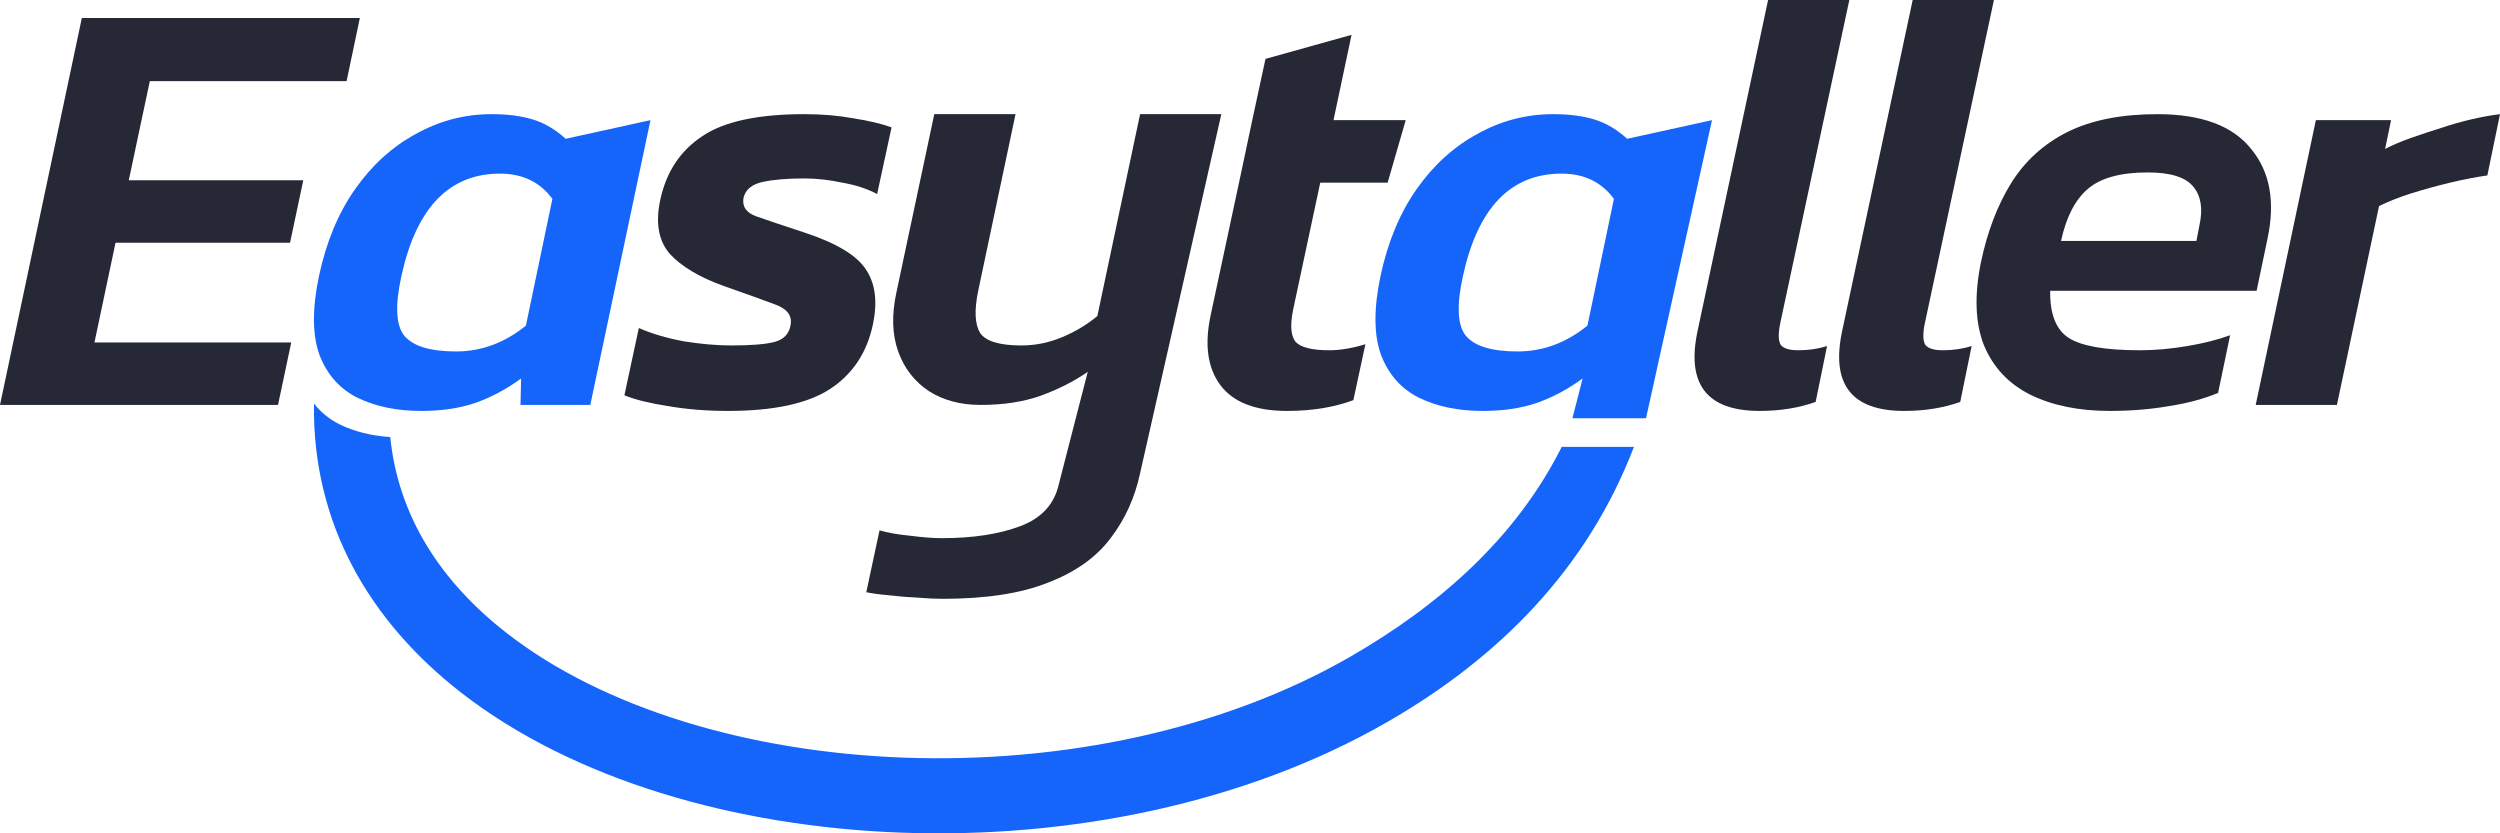
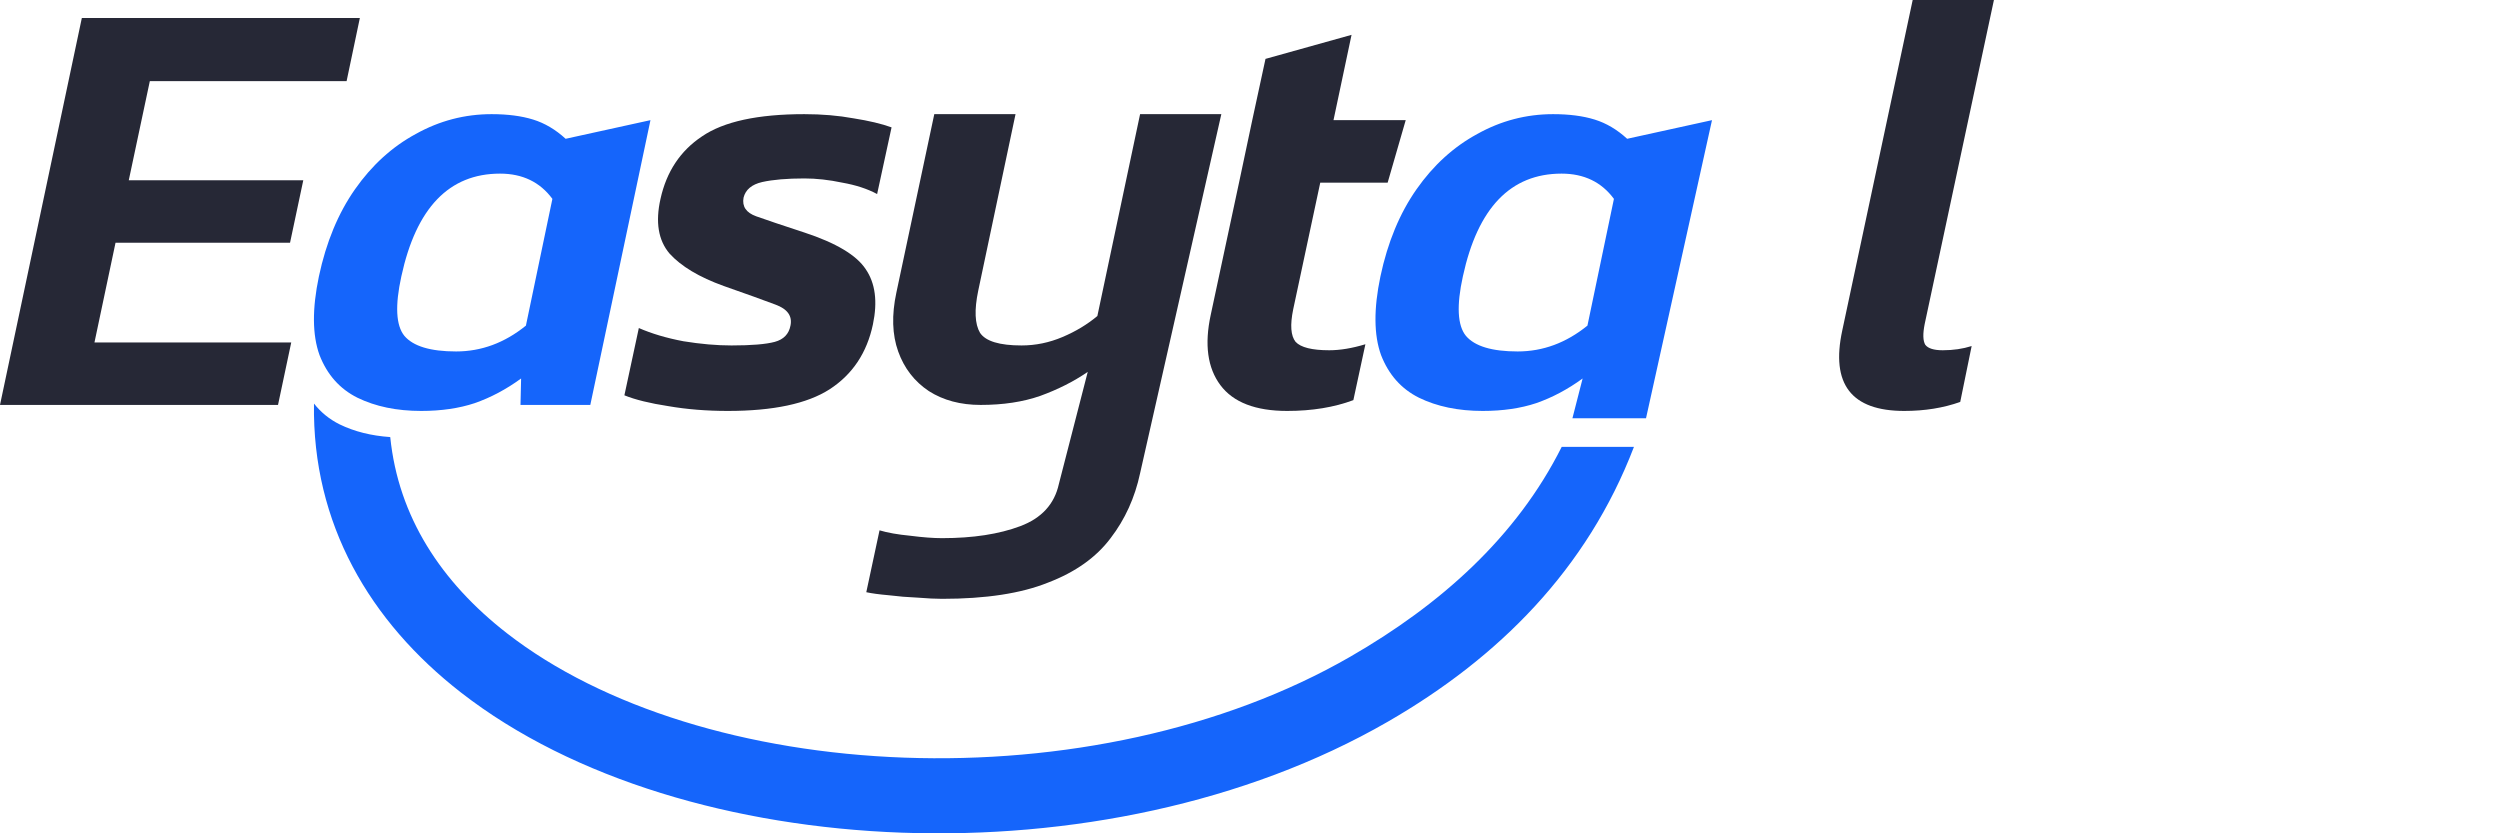
<svg xmlns="http://www.w3.org/2000/svg" width="165" height="55" viewBox="0 0 165 55" fill="none">
-   <path d="M148.876 26.725L152.847 7.93H157.811L157.416 9.834C158.395 9.305 159.784 8.869 161.108 8.446C162.458 7.996 163.756 7.692 165 7.534L164.166 11.578C163.425 11.684 162.604 11.843 161.704 12.054C160.83 12.266 159.969 12.504 159.122 12.768C158.301 13.032 157.6 13.31 157.017 13.601L154.237 26.725H148.876Z" fill="#262836" />
-   <path d="M139.245 27.122C137.207 27.122 135.459 26.765 134.003 26.051C132.573 25.337 131.554 24.254 130.945 22.8C130.362 21.319 130.296 19.482 130.746 17.288C131.17 15.279 131.832 13.548 132.732 12.094C133.632 10.64 134.863 9.516 136.426 8.723C138.014 7.93 140 7.534 142.383 7.534C145.295 7.534 147.361 8.3 148.578 9.834C149.823 11.34 150.18 13.323 149.651 15.781L148.936 19.191H135.313C135.287 20.698 135.684 21.729 136.505 22.284C137.352 22.839 138.928 23.117 141.231 23.117C142.237 23.117 143.283 23.024 144.369 22.839C145.454 22.654 146.394 22.416 147.188 22.126L146.394 25.932C145.441 26.329 144.355 26.619 143.137 26.805C141.919 27.016 140.622 27.122 139.245 27.122ZM136.028 15.9H144.964L145.163 14.869C145.401 13.786 145.269 12.94 144.766 12.332C144.263 11.697 143.257 11.38 141.747 11.38C139.973 11.38 138.663 11.737 137.816 12.451C136.968 13.164 136.373 14.314 136.028 15.9Z" fill="#262836" />
  <path d="M125.681 27.122C122.186 27.122 120.823 25.351 121.59 21.808L126.237 0H131.599L127.032 21.372C126.899 22.033 126.912 22.496 127.071 22.76C127.257 22.998 127.64 23.117 128.223 23.117C128.911 23.117 129.547 23.024 130.129 22.839L129.375 26.527C128.263 26.924 127.032 27.122 125.681 27.122Z" fill="#262836" />
-   <path d="M116.138 27.122C112.643 27.122 111.28 25.351 112.047 21.808L116.694 0H122.056L117.488 21.372C117.356 22.033 117.369 22.496 117.528 22.76C117.714 22.998 118.097 23.117 118.68 23.117C119.368 23.117 120.004 23.024 120.586 22.839L119.832 26.527C118.72 26.924 117.488 27.122 116.138 27.122Z" fill="#262836" />
  <path d="M84.953 27.122C82.861 27.122 81.392 26.553 80.544 25.417C79.697 24.28 79.485 22.734 79.909 20.777L81.776 12.054L82.649 7.93L83.523 3.886L89.202 2.3L88.011 7.93H92.777L91.585 12.054H87.137L85.35 20.421C85.138 21.451 85.191 22.165 85.509 22.562C85.853 22.932 86.594 23.117 87.733 23.117C88.448 23.117 89.242 22.985 90.116 22.72L89.322 26.408C88.051 26.884 86.594 27.122 84.953 27.122Z" fill="#262836" />
  <path d="M48.041 27.122C46.638 27.122 45.327 27.016 44.109 26.805C42.891 26.619 41.925 26.381 41.21 26.091L42.163 21.65C43.01 22.02 43.99 22.311 45.102 22.522C46.24 22.707 47.3 22.8 48.279 22.8C49.603 22.8 50.556 22.72 51.139 22.562C51.721 22.403 52.065 22.046 52.171 21.491C52.304 20.857 51.973 20.394 51.178 20.103C50.41 19.813 49.272 19.403 47.763 18.874C46.148 18.293 44.956 17.579 44.188 16.733C43.447 15.861 43.248 14.658 43.593 13.125C43.99 11.327 44.903 9.953 46.333 9.001C47.763 8.023 50.013 7.534 53.085 7.534C54.25 7.534 55.335 7.626 56.341 7.811C57.347 7.97 58.182 8.168 58.843 8.406L57.89 12.807C57.255 12.464 56.487 12.213 55.587 12.054C54.713 11.869 53.879 11.777 53.085 11.777C51.946 11.777 51.02 11.856 50.305 12.014C49.616 12.173 49.206 12.517 49.074 13.045C48.968 13.627 49.246 14.037 49.907 14.275C50.569 14.512 51.629 14.869 53.085 15.345C55.176 16.032 56.527 16.839 57.136 17.764C57.771 18.689 57.93 19.905 57.612 21.412C57.215 23.289 56.262 24.716 54.753 25.694C53.27 26.646 51.033 27.122 48.041 27.122Z" fill="#262836" />
  <path d="M0 26.725L5.401 1.19H23.75L22.876 5.353H9.889L8.499 11.896H20.017L19.143 16.019H7.625L6.235 22.601H19.222L18.349 26.725H0Z" fill="#262836" />
  <path d="M62.18 39.523C61.756 39.523 61.213 39.496 60.551 39.443C59.916 39.417 59.28 39.364 58.645 39.285C58.036 39.232 57.546 39.166 57.175 39.086L58.049 35.002C58.579 35.161 59.254 35.28 60.075 35.359C60.895 35.465 61.597 35.518 62.18 35.518C64.218 35.518 65.939 35.253 67.343 34.725C68.746 34.196 69.593 33.271 69.884 31.949L71.791 24.544C70.864 25.179 69.818 25.707 68.653 26.13C67.515 26.527 66.204 26.725 64.721 26.725C63.398 26.725 62.259 26.421 61.306 25.813C60.353 25.179 59.678 24.306 59.28 23.196C58.883 22.086 58.843 20.791 59.161 19.31L61.663 7.534H67.025L64.562 19.191C64.298 20.46 64.338 21.385 64.682 21.967C65.052 22.522 65.966 22.8 67.422 22.8C68.349 22.8 69.249 22.615 70.123 22.244C70.996 21.875 71.764 21.412 72.426 20.857L75.246 7.534H80.608L75.246 31.235C74.902 32.848 74.253 34.275 73.3 35.518C72.347 36.787 70.97 37.765 69.169 38.452C67.395 39.166 65.066 39.523 62.18 39.523Z" fill="#262836" />
  <path d="M27.8 27.122C26.185 27.122 24.782 26.831 23.59 26.249C22.425 25.668 21.591 24.729 21.088 23.434C20.611 22.112 20.598 20.381 21.048 18.24C21.525 15.993 22.319 14.076 23.431 12.49C24.543 10.904 25.88 9.688 27.442 8.842C29.005 7.97 30.673 7.534 32.447 7.534C33.506 7.534 34.419 7.653 35.187 7.891C35.955 8.129 36.67 8.552 37.332 9.16L42.931 7.93L38.96 26.725H34.353L34.393 24.98C33.413 25.694 32.394 26.236 31.335 26.606C30.302 26.95 29.124 27.122 27.8 27.122ZM30.103 23.196C31.771 23.196 33.307 22.628 34.71 21.491L36.458 13.125C35.637 12.014 34.485 11.459 33.003 11.459C29.64 11.459 27.469 13.719 26.489 18.24C26.066 20.169 26.132 21.478 26.688 22.165C27.27 22.852 28.409 23.196 30.103 23.196Z" fill="#1565FB" />
  <path d="M97.861 27.122C96.246 27.122 94.842 26.831 93.651 26.249C92.486 25.668 91.652 24.729 91.149 23.434C90.672 22.112 90.659 20.381 91.109 18.24C91.585 15.993 92.38 14.076 93.492 12.49C94.604 10.904 95.941 9.688 97.503 8.842C99.065 7.97 100.733 7.534 102.507 7.534C103.566 7.534 104.48 7.653 105.248 7.891C106.015 8.129 106.73 8.552 107.392 9.16L112.992 7.93L108.637 27.605H103.78L104.453 24.98C103.474 25.694 102.454 26.236 101.395 26.606C100.363 26.95 99.184 27.122 97.861 27.122ZM100.164 23.196C101.832 23.196 103.368 22.628 104.771 21.491L106.519 13.125C105.698 12.014 104.546 11.459 103.063 11.459C99.701 11.459 97.53 13.719 96.55 18.24C96.126 20.169 96.192 21.478 96.749 22.165C97.331 22.852 98.469 23.196 100.164 23.196Z" fill="#1565FB" />
  <path d="M20.723 26.635C21.176 27.212 21.738 27.671 22.413 28.007C23.386 28.482 24.5 28.76 25.756 28.847C26.291 34.1 29.108 38.409 33.452 41.79C39.781 46.715 49.368 49.63 59.685 50.004C69.977 50.377 80.675 48.209 89.125 43.339C95.047 39.926 100.08 35.465 103.073 29.493H107.841C104.752 37.565 98.919 43.412 91.588 47.637C82.185 53.056 70.529 55.356 59.505 54.956C48.508 54.556 37.813 51.456 30.424 45.706C24.402 41.019 20.601 34.556 20.723 26.635Z" fill="#1565FB" />
</svg>